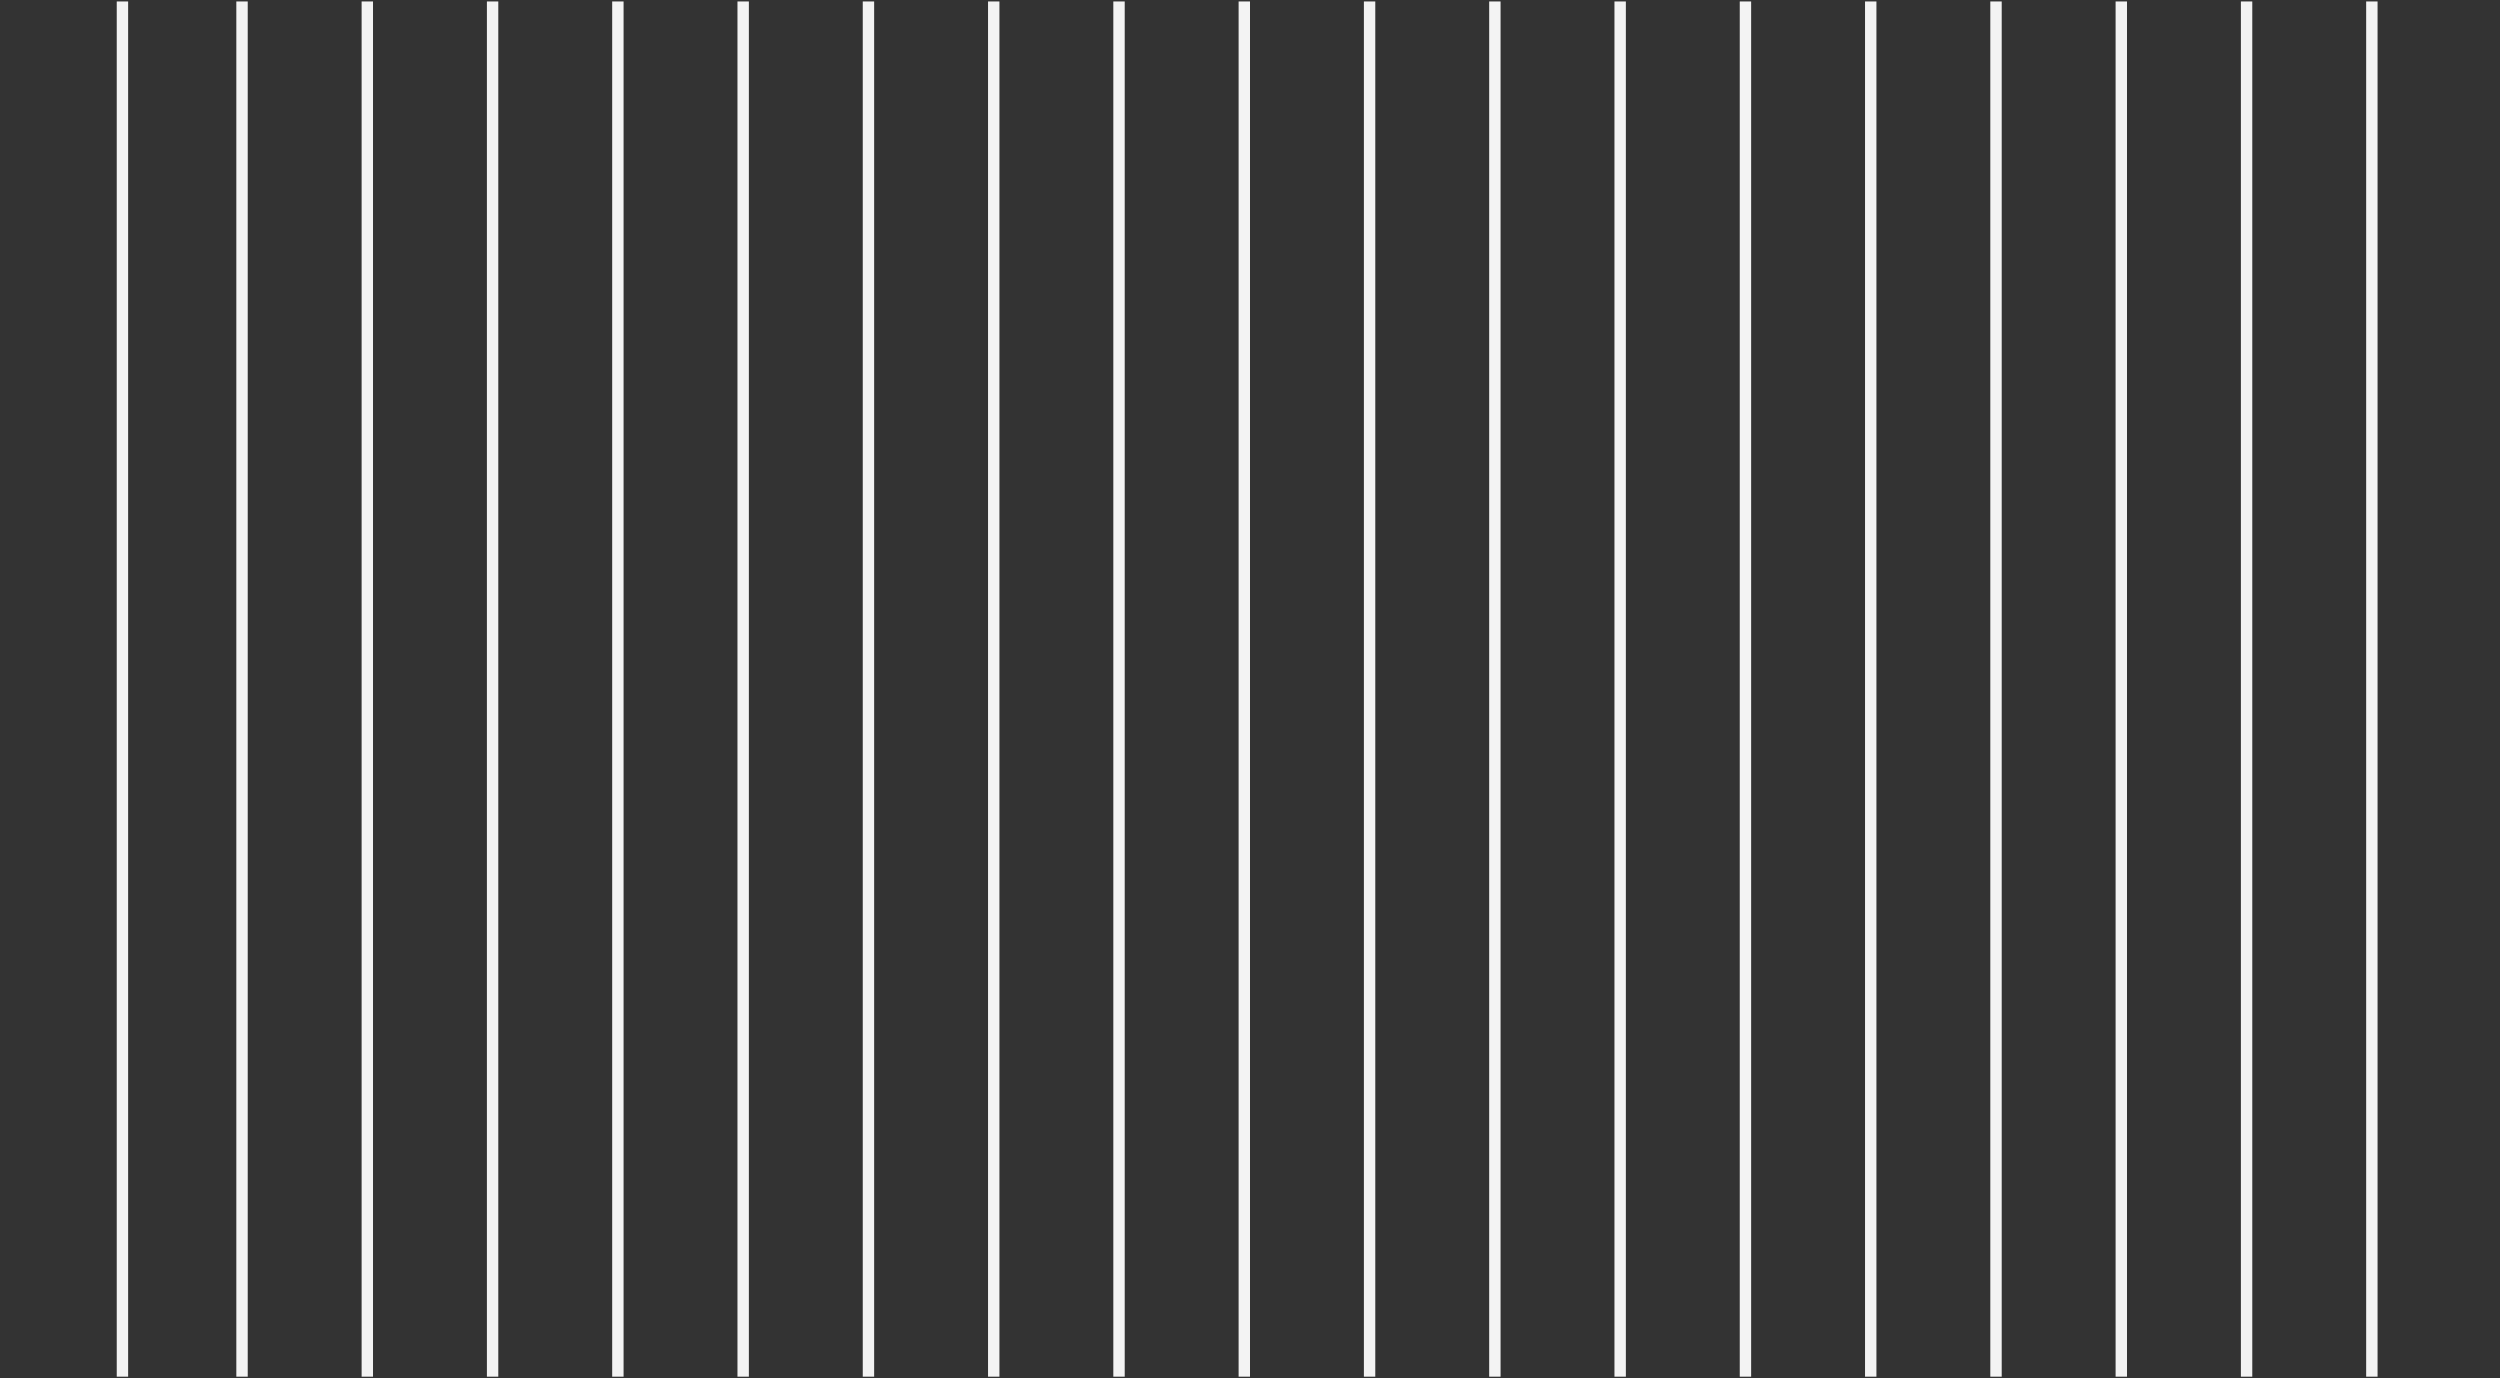
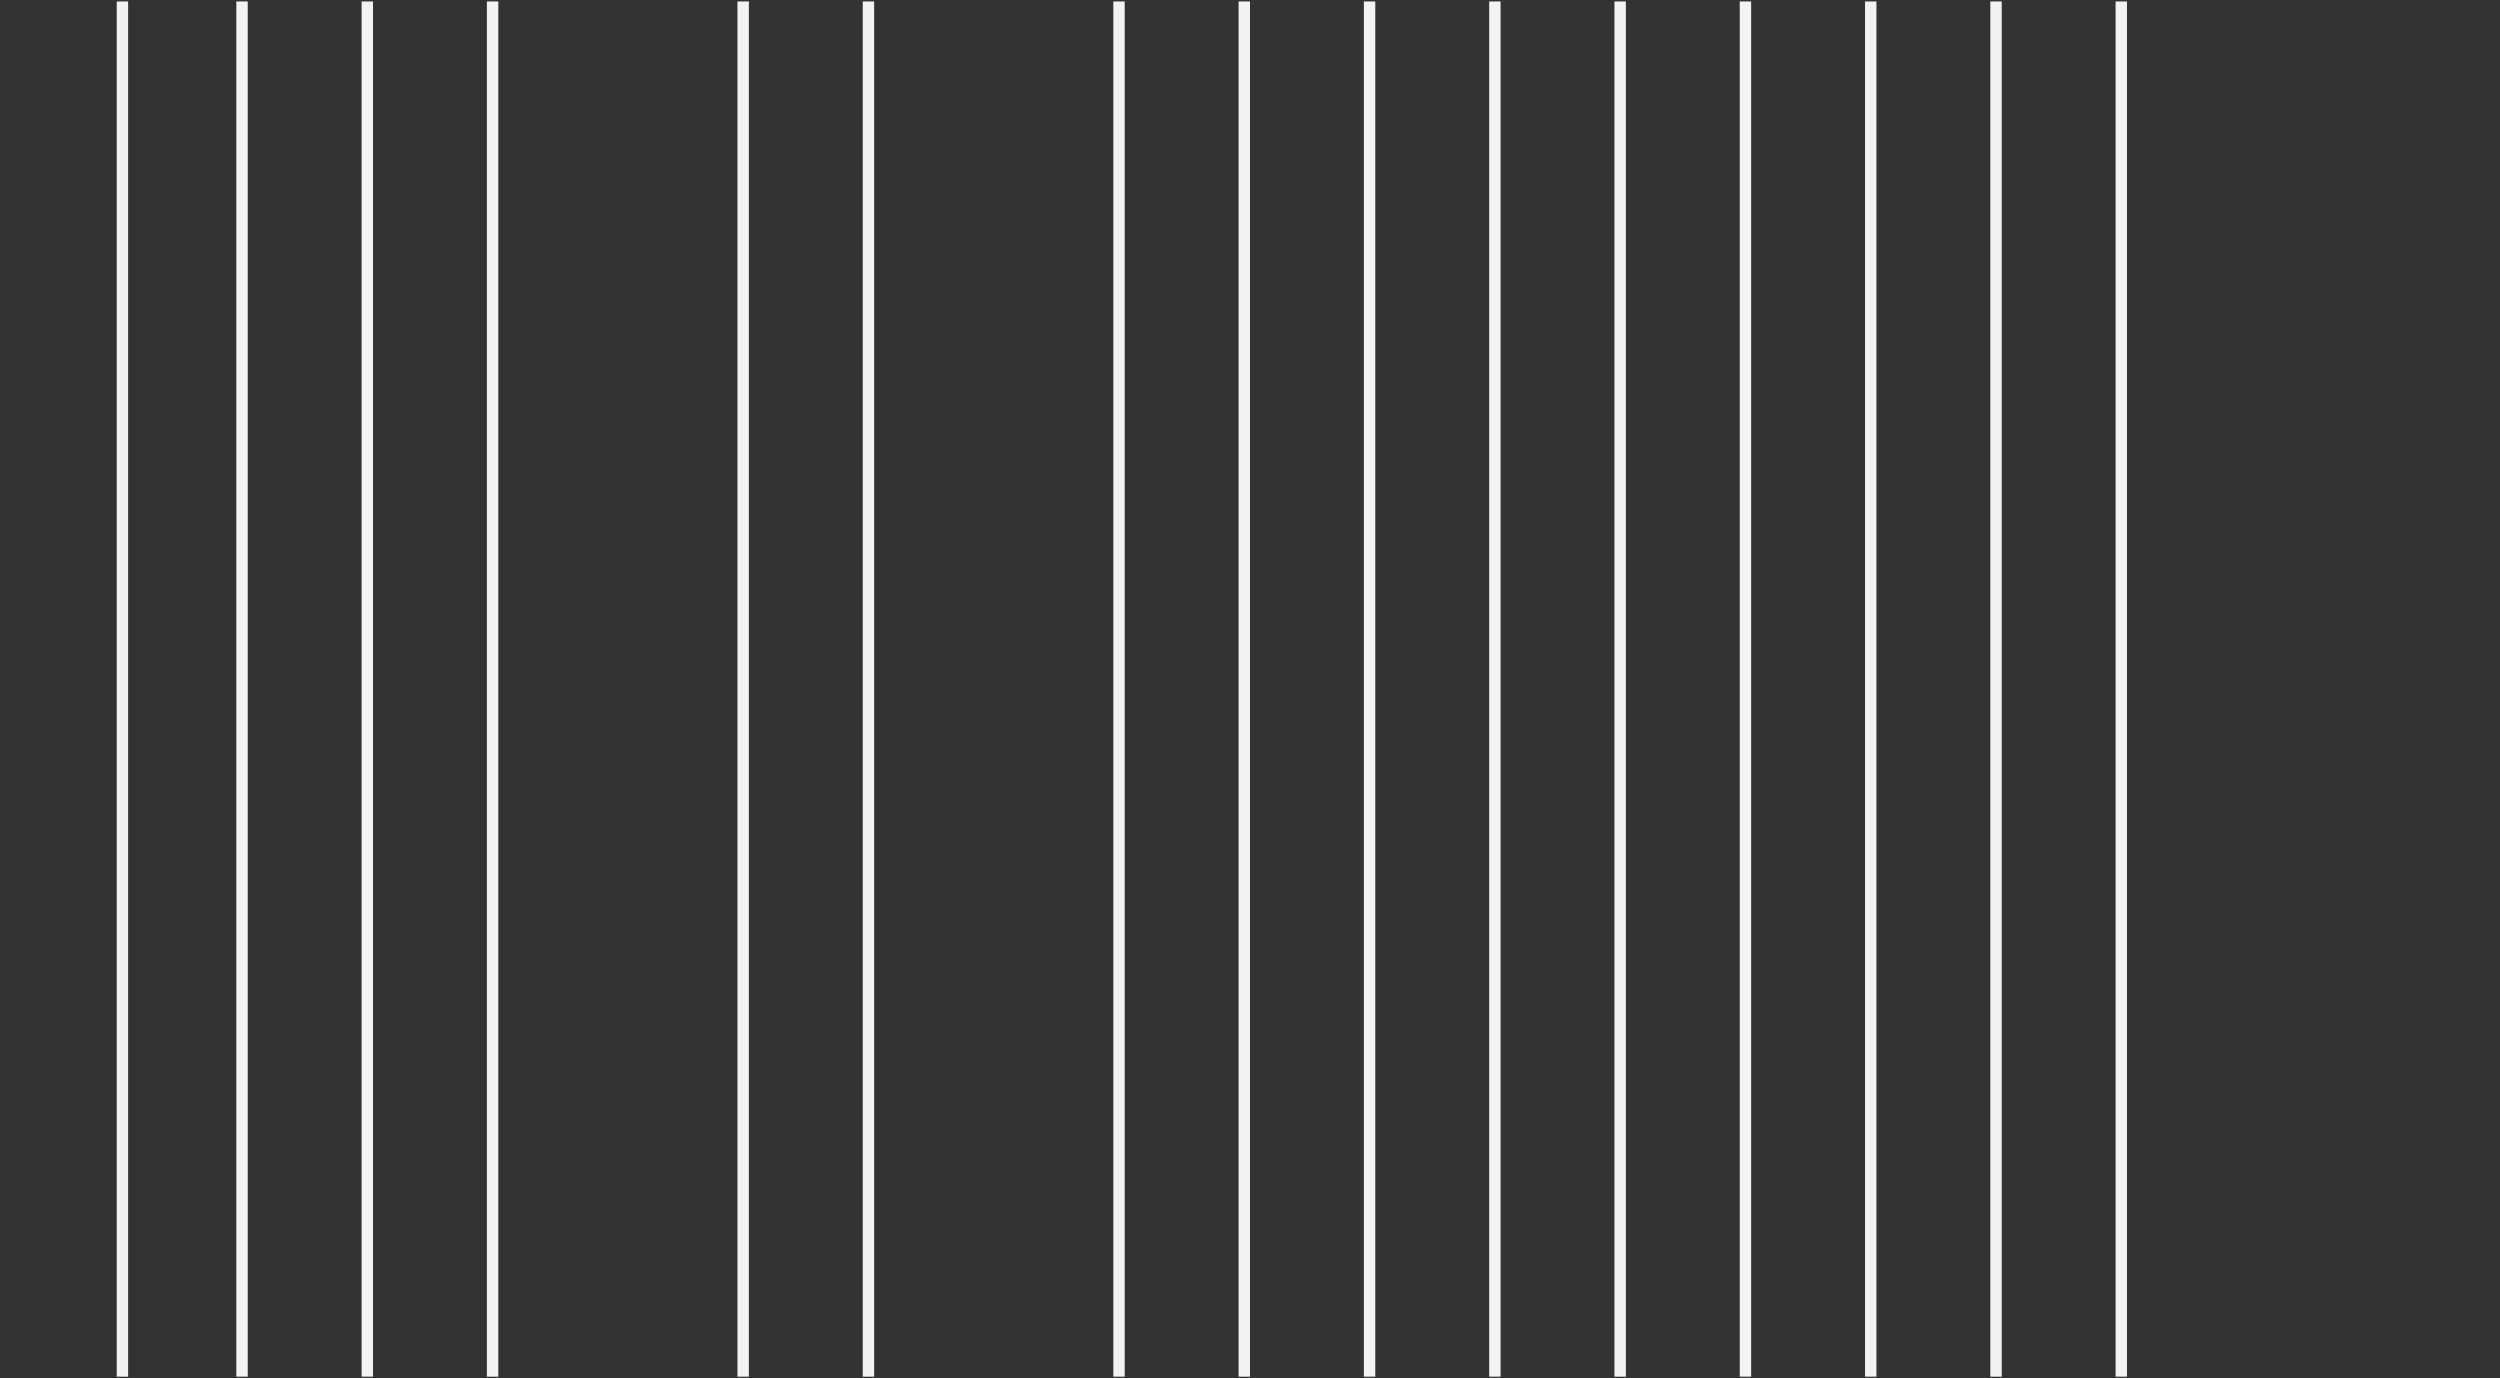
<svg xmlns="http://www.w3.org/2000/svg" width="439px" height="242px" viewBox="0 0 439 242" version="1.1">
  <rect x="0" y="0" width="439" height="242" fill="#333333" stroke="none" />
  <title>3B6B897B-ED14-4E9E-9B91-3E97B899492C</title>
  <g id="💻-Desktop" stroke="none" stroke-width="1" fill="none" fill-rule="evenodd" stroke-linecap="square">
    <g id="02-Société" transform="translate(-64, -5783)" stroke="#F3F3F3" stroke-width="2">
      <g id="element-graphique-copy" transform="translate(64, 5784)">
        <line x1="21.5" y1="0.256" x2="21.5" y2="239.744" id="Line-4-Copy" />
        <line x1="42.5" y1="0.256" x2="42.5" y2="239.744" id="Line-4-Copy-2" />
        <line x1="64.5" y1="0.256" x2="64.5" y2="239.744" id="Line-4-Copy-3" />
        <line x1="86.5" y1="0.256" x2="86.5" y2="239.744" id="Line-4-Copy-4" />
-         <line x1="108.5" y1="0.256" x2="108.5" y2="239.744" id="Line-4-Copy-5" />
        <line x1="130.5" y1="0.256" x2="130.5" y2="239.744" id="Line-4-Copy-6" />
        <line x1="152.5" y1="0.256" x2="152.5" y2="239.744" id="Line-4-Copy-7" />
-         <line x1="174.5" y1="0.256" x2="174.5" y2="239.744" id="Line-4-Copy-8" />
        <line x1="196.5" y1="0.256" x2="196.5" y2="239.744" id="Line-4-Copy-9" />
        <line x1="218.5" y1="0.256" x2="218.5" y2="239.744" id="Line-4-Copy-10" />
        <line x1="240.5" y1="0.256" x2="240.5" y2="239.744" id="Line-4-Copy-11" />
        <line x1="262.5" y1="0.256" x2="262.5" y2="239.744" id="Line-4-Copy-12" />
        <line x1="284.5" y1="0.256" x2="284.5" y2="239.744" id="Line-4-Copy-13" />
        <line x1="306.5" y1="0.256" x2="306.5" y2="239.744" id="Line-4-Copy-14" />
        <line x1="328.5" y1="0.256" x2="328.5" y2="239.744" id="Line-4-Copy-15" />
        <line x1="350.5" y1="0.256" x2="350.5" y2="239.744" id="Line-4-Copy-16" />
        <line x1="372.5" y1="0.256" x2="372.5" y2="239.744" id="Line-4-Copy-17" />
-         <line x1="394.5" y1="0.256" x2="394.5" y2="239.744" id="Line-4-Copy-18" />
-         <line x1="416.5" y1="0.256" x2="416.5" y2="239.744" id="Line-4-Copy-19" />
      </g>
    </g>
  </g>
</svg>